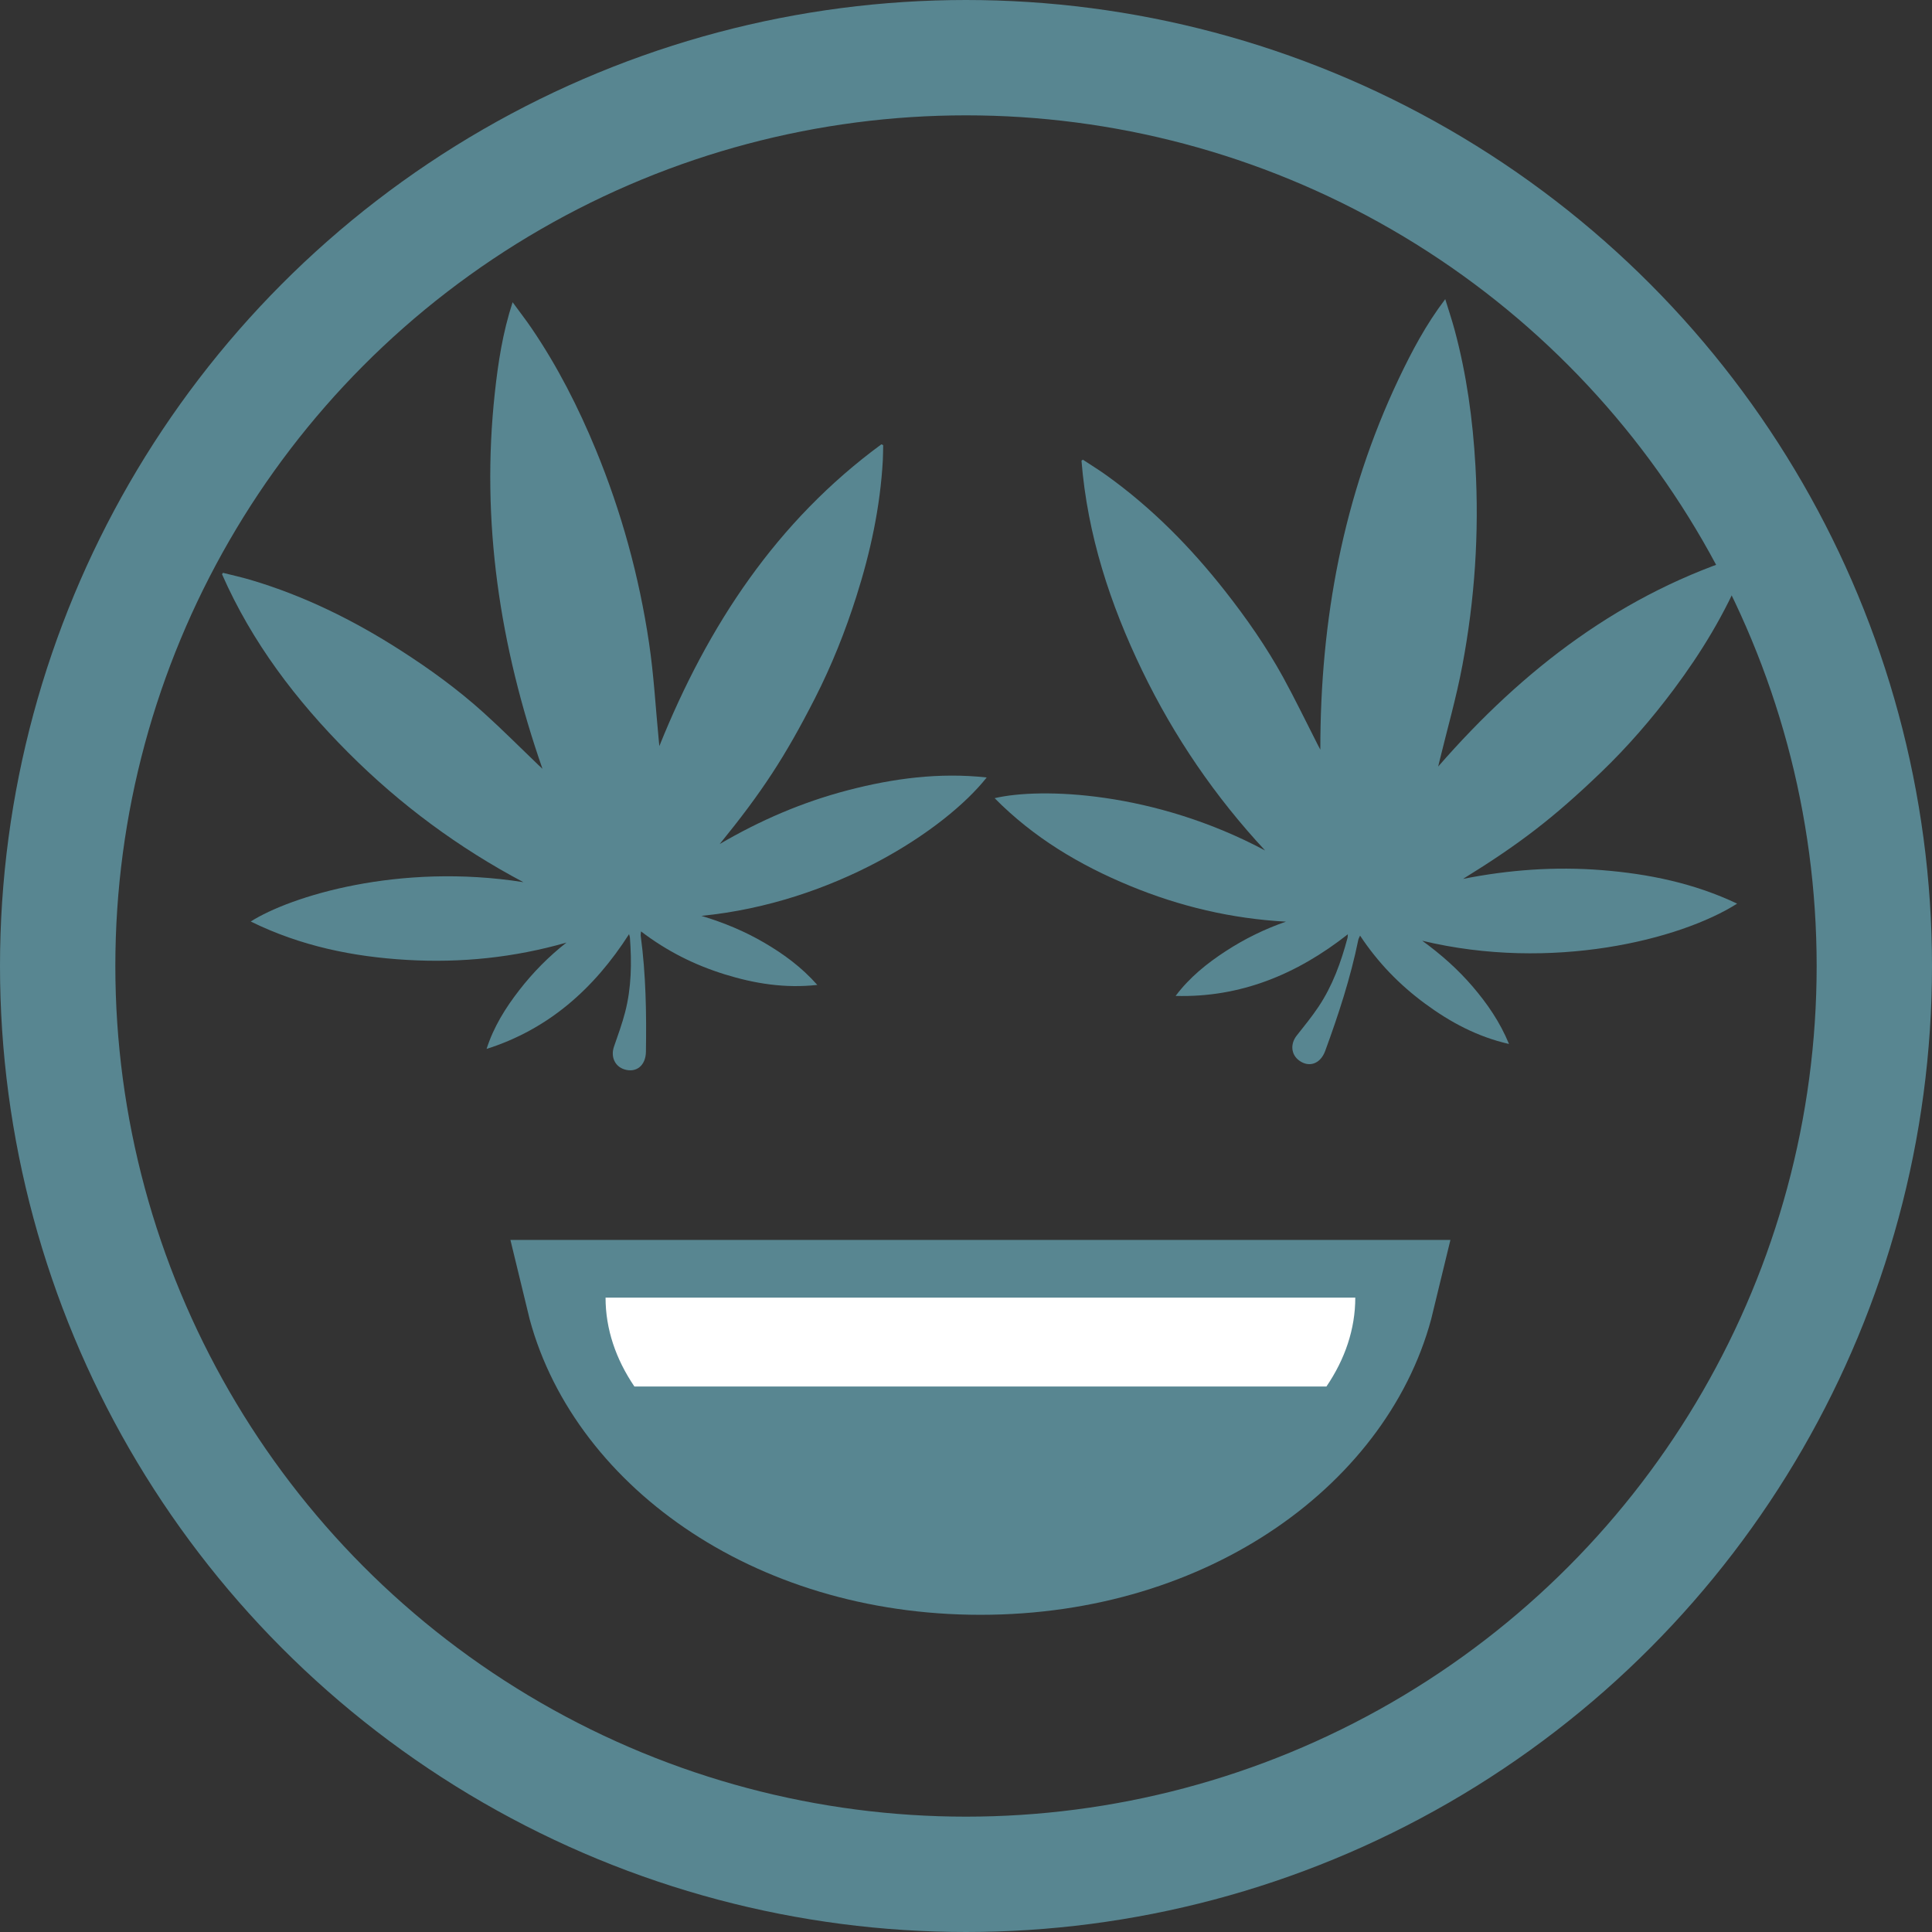
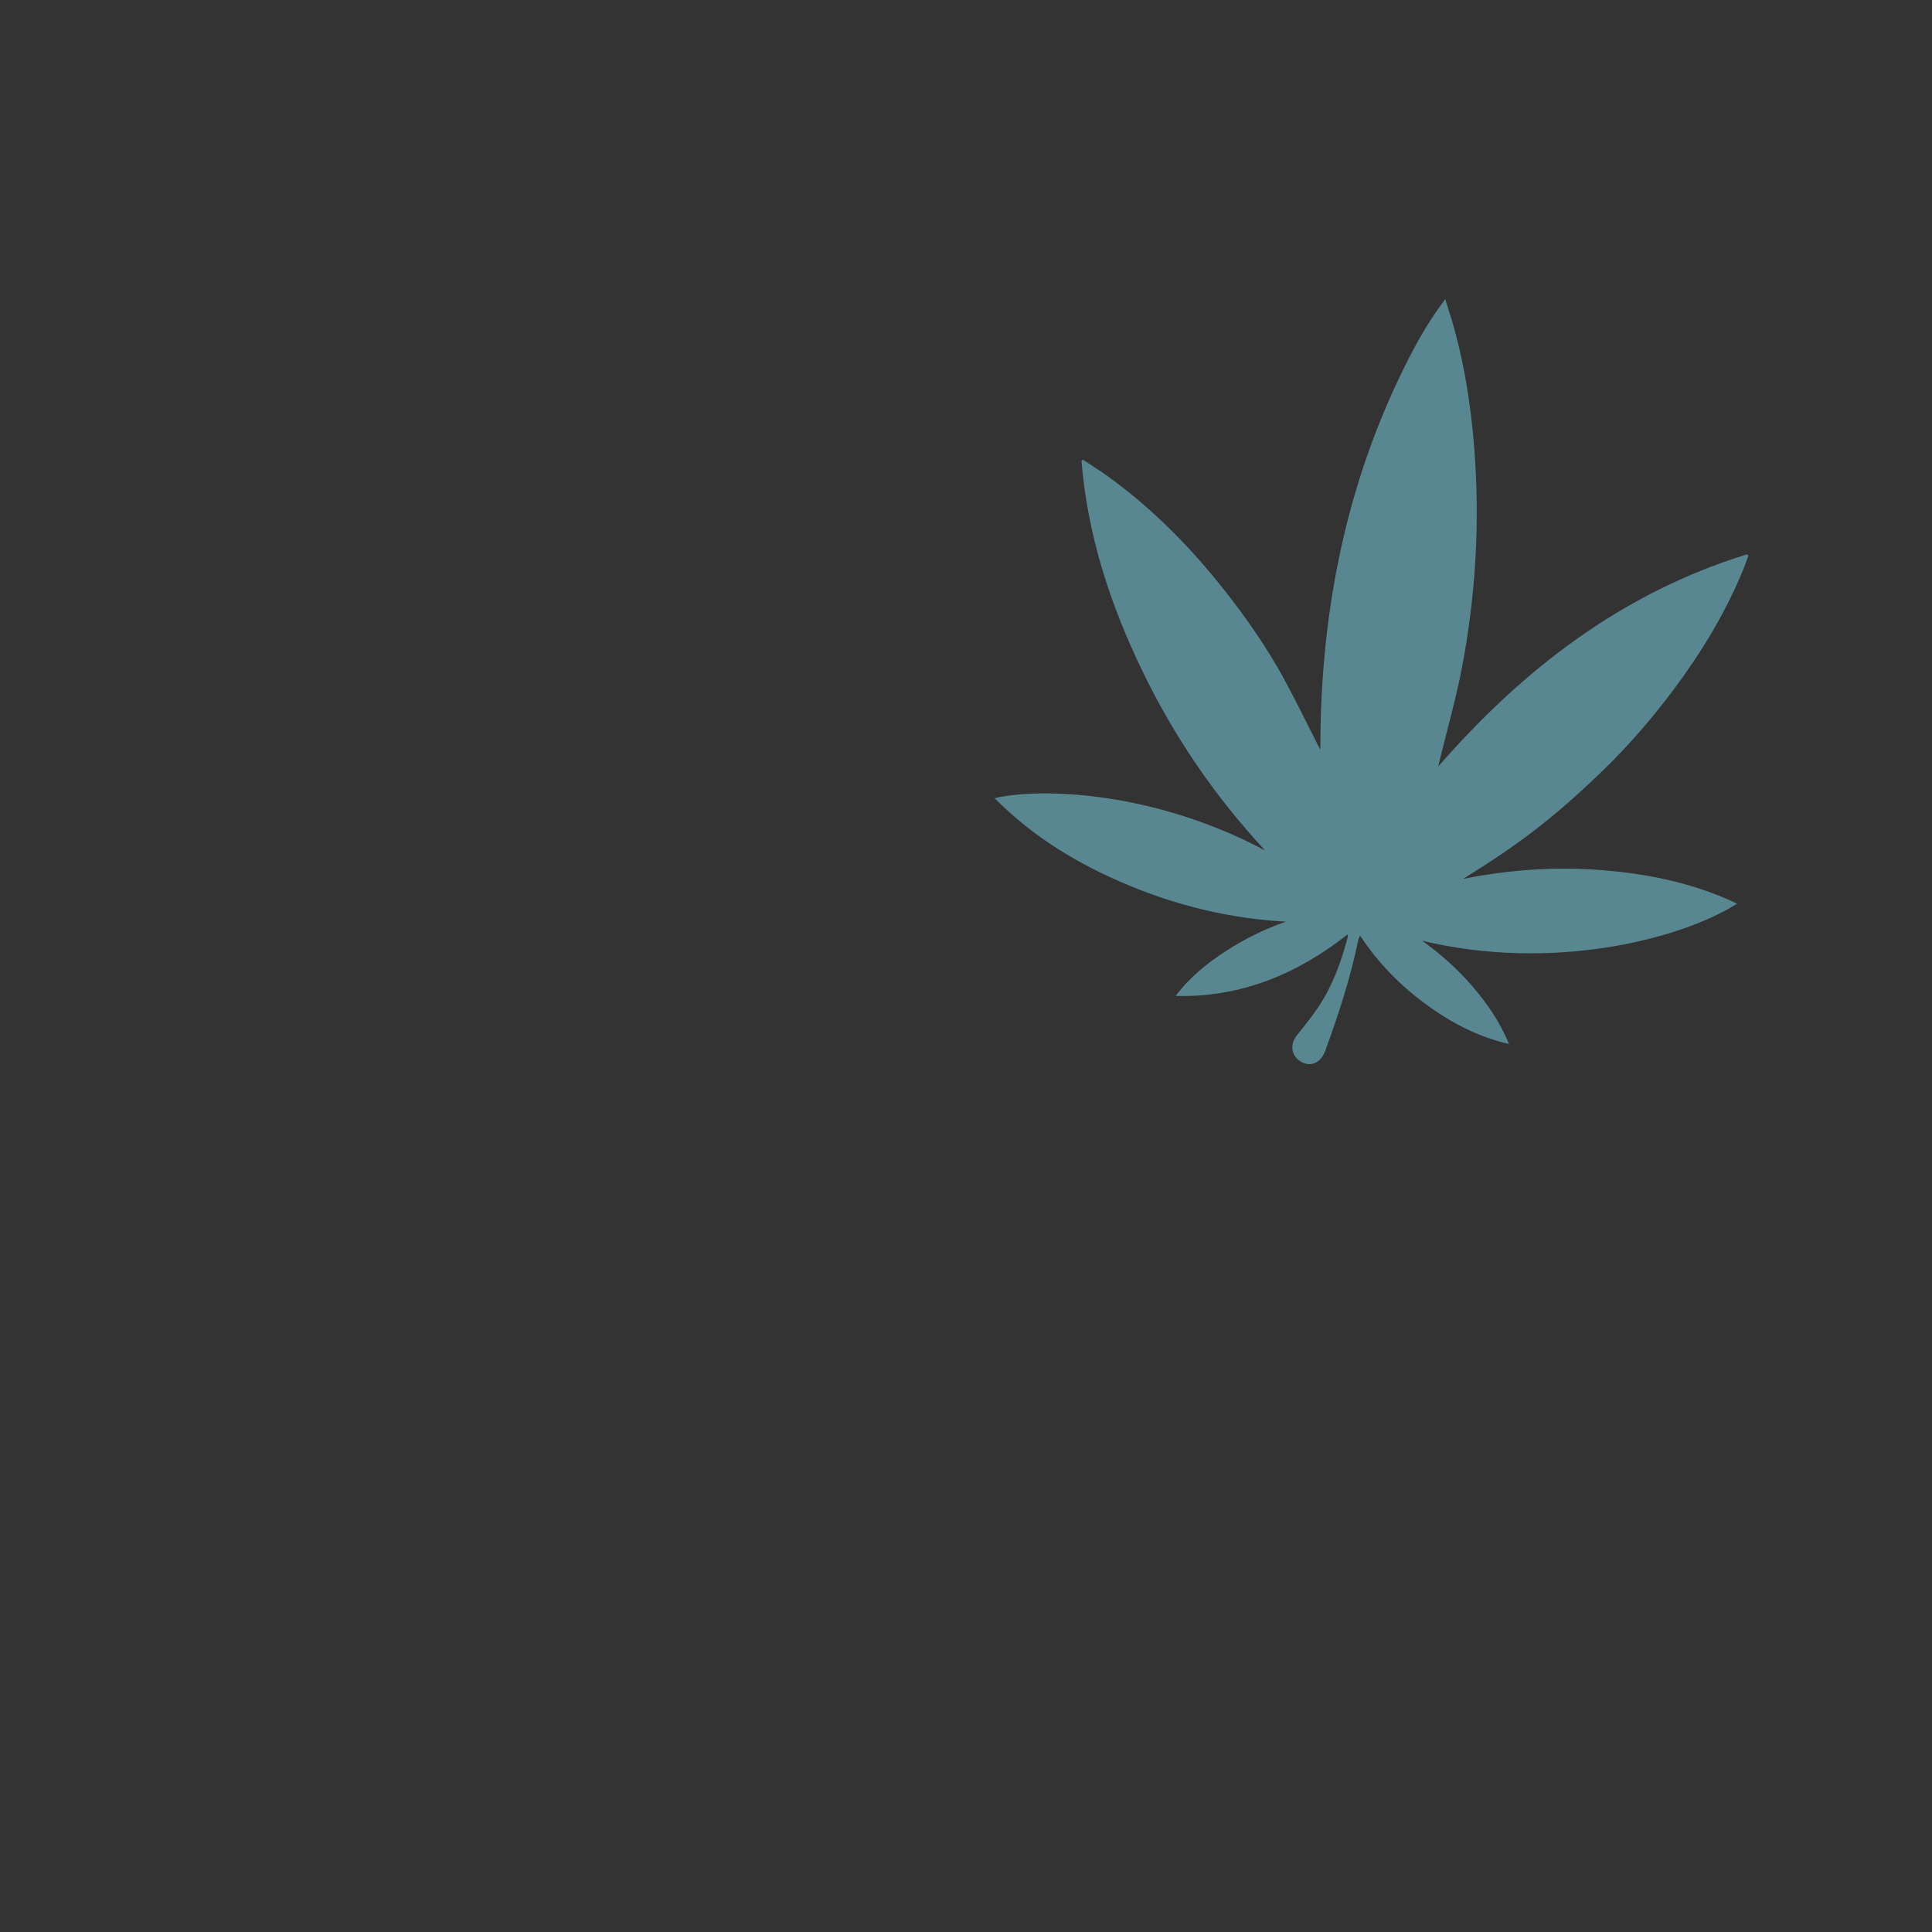
<svg xmlns="http://www.w3.org/2000/svg" width="67" height="67" viewBox="0 0 67 67" fill="none">
  <rect x="0" y="0" width="67" height="67" fill="#333333" stroke="none" />
-   <circle cx="33.5" cy="33.5" r="31.5" stroke="#588691" stroke-width="4" />
-   <path d="M47.759 45C46.58 49.885 41.177 54 34 54C26.823 54 21.42 49.885 20.241 45H47.759Z" fill="#588691" stroke="#588691" stroke-width="4" />
-   <path d="M21 45H47C47 46.092 46.644 47.134 46 48.082H22C21.356 47.134 21 46.092 21 45Z" fill="white" />
-   <path d="M18.812 26.661C17.328 22.397 16.675 18.08 17.16 13.626C17.274 12.578 17.433 11.533 17.777 10.481C18.012 10.803 18.233 11.087 18.435 11.384C19.334 12.705 20.055 14.122 20.665 15.602C21.552 17.756 22.164 19.988 22.507 22.289C22.675 23.41 22.736 24.546 22.846 25.676C22.852 25.736 22.858 25.795 22.866 25.873C24.55 21.685 26.939 18.071 30.565 15.409C30.586 15.418 30.607 15.427 30.628 15.436C30.624 15.614 30.625 15.793 30.615 15.971C30.525 17.585 30.186 19.15 29.699 20.681C29.313 21.898 28.841 23.079 28.263 24.213C27.221 26.256 26.415 27.48 24.959 29.27C26.359 28.449 27.834 27.814 29.402 27.405C30.978 26.994 32.571 26.782 34.218 26.962C32.768 28.793 28.917 31.309 24.325 31.761C25.108 31.998 25.82 32.294 26.491 32.685C27.165 33.077 27.791 33.533 28.343 34.156C27.227 34.28 26.171 34.112 25.132 33.789C24.093 33.467 23.129 32.987 22.23 32.3C22.225 32.375 22.214 32.417 22.22 32.458C22.399 33.792 22.422 35.134 22.4 36.477C22.392 36.951 22.068 37.212 21.658 37.087C21.322 36.984 21.172 36.647 21.292 36.298C21.429 35.903 21.573 35.509 21.678 35.104C21.899 34.255 21.91 33.387 21.845 32.514C21.842 32.483 21.829 32.452 21.815 32.396C20.596 34.297 19.015 35.695 16.874 36.376C17.118 35.613 17.529 34.954 18.009 34.336C18.486 33.721 19.027 33.172 19.644 32.688C17.835 33.207 15.994 33.398 14.121 33.289C12.241 33.181 10.422 32.807 8.695 31.957C10.071 31.084 13.828 29.911 18.151 30.593C15.907 29.404 13.881 27.908 12.077 26.1C10.271 24.29 8.74 22.28 7.7 19.915C7.711 19.898 7.721 19.881 7.732 19.865C8.053 19.946 8.377 20.017 8.694 20.111C10.544 20.66 12.261 21.507 13.888 22.551C14.899 23.199 15.872 23.904 16.767 24.712C17.413 25.294 18.027 25.912 18.655 26.514C18.695 26.552 18.736 26.59 18.813 26.662L18.812 26.661Z" fill="#588691" />
  <path d="M45.788 25.997C45.785 21.482 46.585 17.189 48.504 13.142C48.957 12.189 49.45 11.254 50.12 10.374C50.236 10.755 50.352 11.095 50.445 11.442C50.861 12.985 51.077 14.56 51.167 16.159C51.299 18.484 51.144 20.794 50.713 23.079C50.504 24.194 50.189 25.287 49.921 26.39C49.908 26.449 49.894 26.507 49.875 26.583C52.84 23.18 56.284 20.55 60.582 19.225C60.599 19.24 60.616 19.256 60.633 19.271C60.571 19.438 60.513 19.607 60.445 19.773C59.83 21.268 58.997 22.634 58.035 23.921C57.27 24.943 56.437 25.905 55.519 26.786C53.864 28.374 52.701 29.265 50.738 30.479C52.33 30.163 53.932 30.047 55.547 30.175C57.17 30.304 58.745 30.627 60.242 31.337C58.271 32.591 53.807 33.704 49.322 32.624C49.984 33.105 50.559 33.618 51.065 34.207C51.572 34.799 52.014 35.435 52.331 36.204C51.237 35.956 50.294 35.45 49.418 34.804C48.543 34.159 47.789 33.389 47.166 32.446C47.136 32.514 47.113 32.551 47.105 32.591C46.836 33.91 46.418 35.185 45.956 36.447C45.793 36.892 45.401 37.032 45.054 36.779C44.771 36.572 44.74 36.204 44.968 35.914C45.227 35.586 45.493 35.261 45.725 34.913C46.212 34.184 46.507 33.367 46.732 32.521C46.739 32.491 46.737 32.457 46.742 32.4C44.968 33.795 43.015 34.598 40.769 34.538C41.25 33.897 41.855 33.409 42.511 32.983C43.163 32.559 43.855 32.218 44.596 31.962C42.717 31.86 40.915 31.436 39.181 30.718C37.441 30 35.845 29.049 34.493 27.68C36.08 27.306 40.013 27.432 43.873 29.494C42.143 27.634 40.721 25.556 39.61 23.257C38.498 20.954 37.712 18.553 37.505 15.977C37.521 15.965 37.536 15.953 37.552 15.941C37.828 16.123 38.111 16.296 38.38 16.49C39.947 17.615 41.291 18.978 42.486 20.499C43.228 21.443 43.915 22.428 44.496 23.484C44.914 24.246 45.292 25.032 45.688 25.807C45.713 25.856 45.739 25.905 45.788 25.998L45.788 25.997Z" fill="#588691" />
</svg>